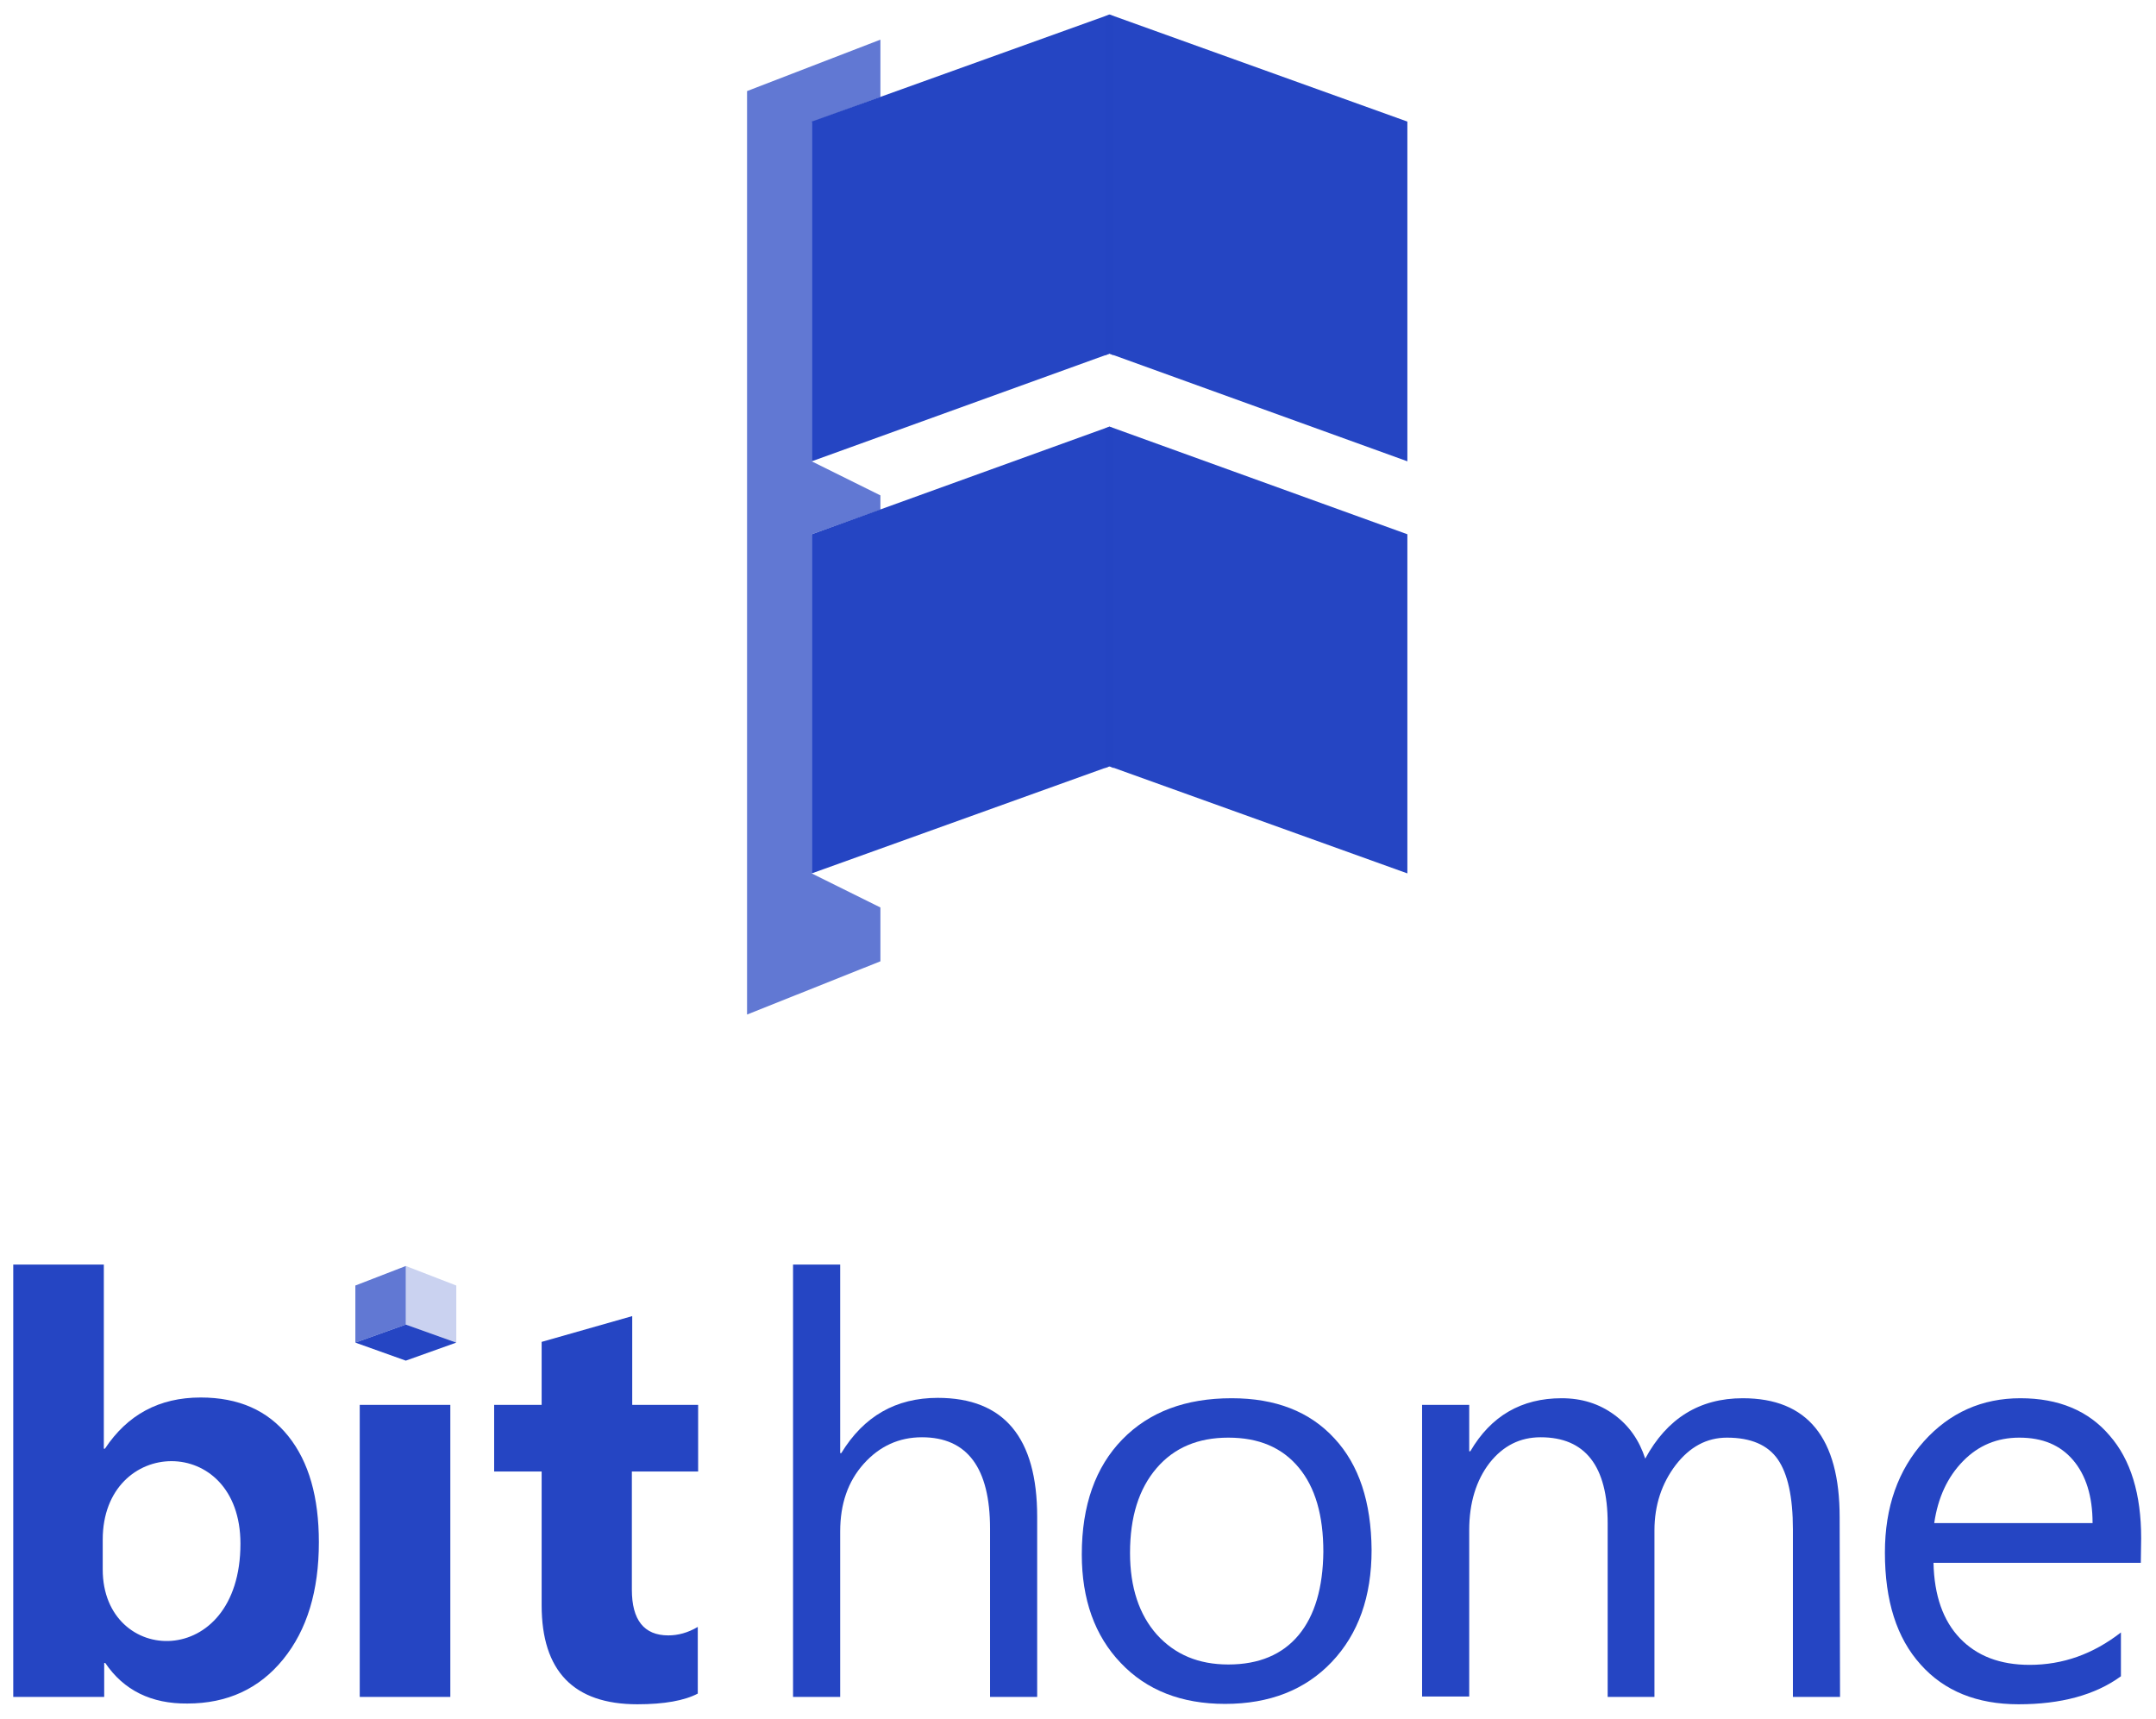
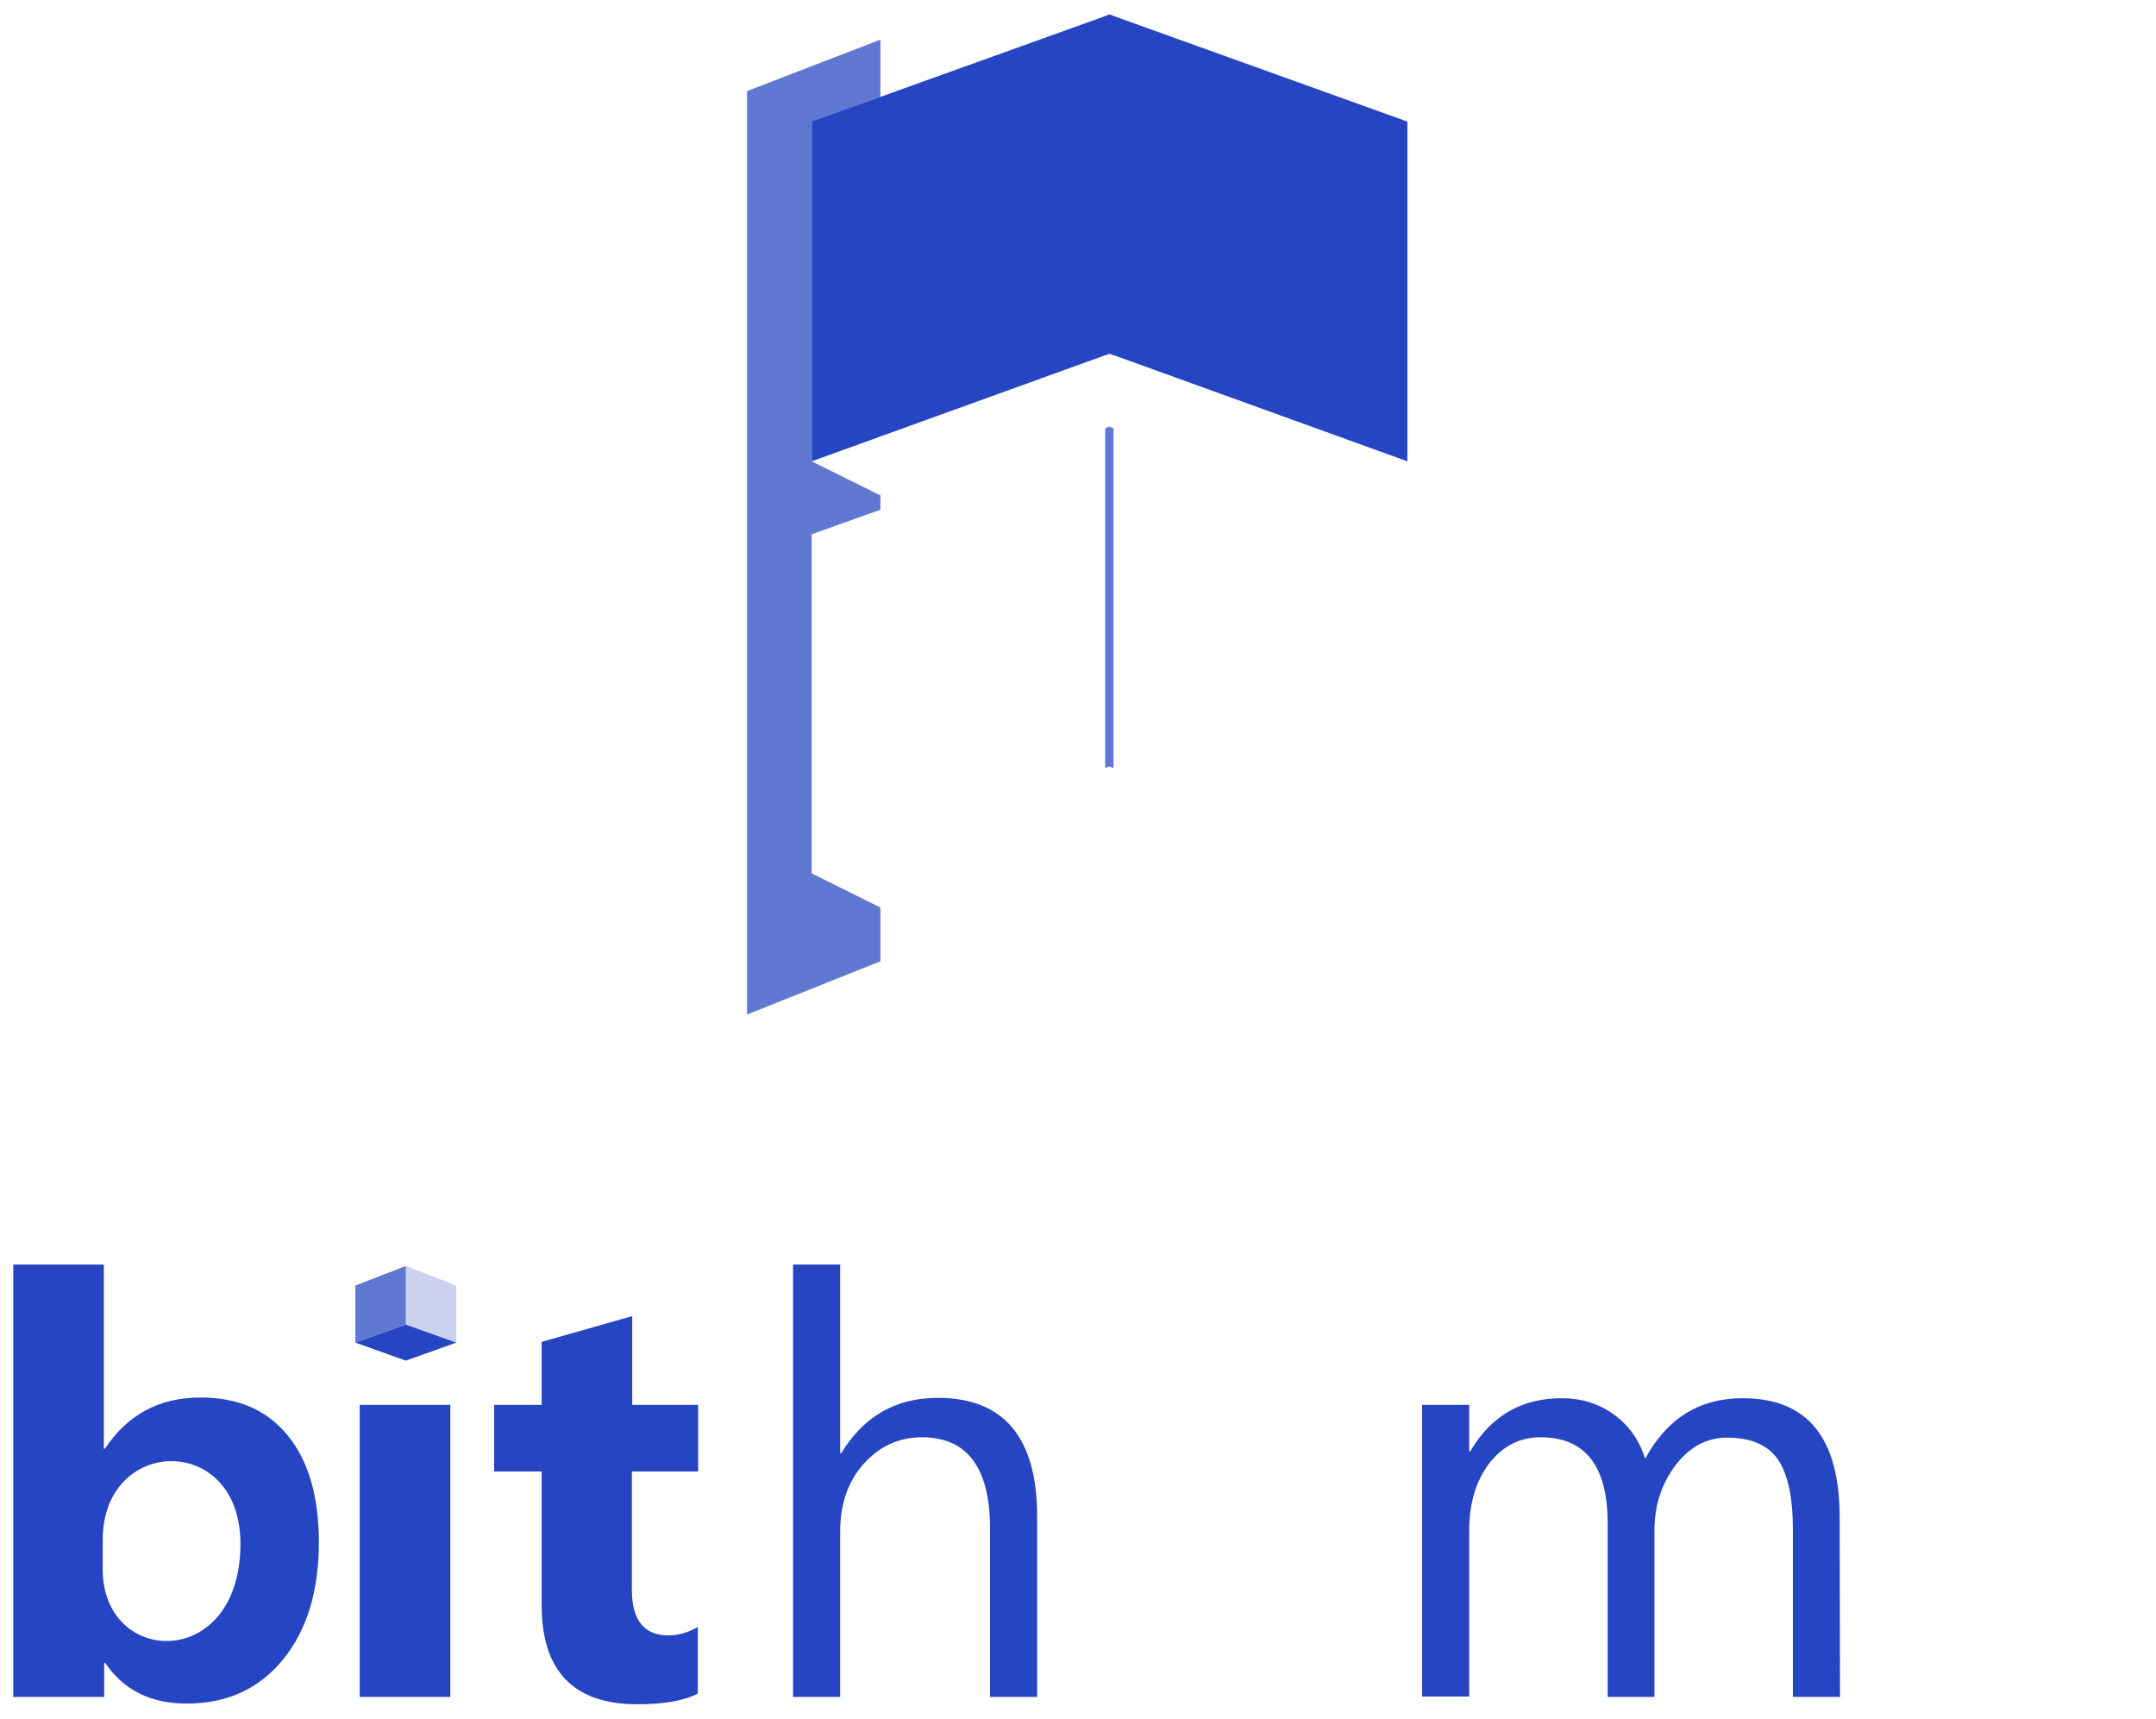
<svg xmlns="http://www.w3.org/2000/svg" width="138" height="110" viewBox="0 0 138 110" fill="none">
  <path d="M56.353 6.211V2.537L47.817 5.829V9.35V64.929L56.353 61.522V58.077L51.951 55.896V34.192L56.353 32.623V31.704L51.951 29.522V7.819L56.353 6.211Z" fill="#2545C3" fill-opacity="0.72" />
  <path d="M71.019 0.929L51.957 7.781V29.523L71.019 22.633L90.082 29.523V7.781L71.019 0.929Z" fill="#2545C3" />
-   <path d="M71.019 27.302L51.957 34.192V55.896L71.019 49.044L90.082 55.896V34.192L71.019 27.302Z" fill="#2545C3" />
-   <path d="M71.007 0.929L70.739 1.044V22.747L71.007 22.633L71.275 22.747V1.044L71.007 0.929Z" fill="#2545C3" fill-opacity="0.72" />
+   <path d="M71.007 0.929L70.739 1.044V22.747L71.007 22.633L71.275 22.747V1.044Z" fill="#2545C3" fill-opacity="0.72" />
  <path d="M71.007 27.302L70.739 27.417V49.159L71.007 49.044L71.275 49.159V27.417L71.007 27.302Z" fill="#2545C3" fill-opacity="0.72" />
  <path d="M44.663 108.387C43.814 108.835 42.518 109.071 40.797 109.071C36.72 109.071 34.669 106.949 34.669 102.731V94.175H31.629V89.909H34.669V85.879L40.467 84.229V89.909H44.686V94.175H40.444V101.741C40.444 103.673 41.221 104.663 42.777 104.663C43.39 104.663 44.026 104.498 44.663 104.121V108.387ZM28.824 108.599H23.026V89.909H28.824V108.599ZM6.575 98.535V100.444C6.575 106.667 15.39 106.949 15.39 98.794C15.39 91.677 6.575 91.912 6.575 98.535ZM6.74 106.431H6.669V108.599H0.848V80.929H6.646V92.714H6.716C8.154 90.545 10.181 89.438 12.844 89.438C15.272 89.438 17.134 90.263 18.454 91.912C19.774 93.562 20.41 95.825 20.41 98.7C20.41 101.811 19.656 104.31 18.124 106.195C16.592 108.081 14.541 109.023 11.996 109.023C9.686 109.047 7.918 108.175 6.74 106.431Z" fill="#2545C3" />
-   <path d="M137.051 98.441C137.051 95.636 136.391 93.421 135.024 91.865C133.68 90.286 131.772 89.485 129.321 89.485C126.869 89.485 124.795 90.404 123.145 92.242C121.496 94.081 120.648 96.438 120.648 99.36C120.648 102.448 121.401 104.828 122.933 106.525C124.442 108.222 126.539 109.071 129.203 109.071C131.913 109.071 134.105 108.481 135.755 107.279V104.475C133.964 105.865 132.031 106.549 129.91 106.549C128.024 106.549 126.539 105.983 125.455 104.852C124.372 103.72 123.805 102.118 123.758 100.02H137.028L137.051 98.441ZM123.805 97.475C124.042 95.848 124.654 94.528 125.644 93.515C126.634 92.501 127.836 92.007 129.25 92.007C130.735 92.007 131.866 92.478 132.692 93.444C133.515 94.41 133.94 95.754 133.94 97.475H123.805Z" fill="#2545C3" />
  <path d="M117.776 108.599H114.759V97.875C114.759 95.801 114.429 94.316 113.792 93.397C113.155 92.478 112.072 92.007 110.54 92.007C109.243 92.007 108.159 92.596 107.264 93.751C106.367 94.929 105.897 96.32 105.897 97.946V108.599H102.903V97.498C102.903 93.821 101.466 91.983 98.614 91.983C97.294 91.983 96.21 92.525 95.337 93.633C94.489 94.741 94.041 96.178 94.041 97.922V108.576H91.024V89.909H94.041V92.879H94.112C95.432 90.616 97.387 89.485 99.957 89.485C101.253 89.485 102.361 89.838 103.327 90.545C104.294 91.252 104.93 92.195 105.307 93.35C106.697 90.781 108.772 89.485 111.553 89.485C115.701 89.485 117.751 92.03 117.751 97.097L117.776 108.599Z" fill="#2545C3" />
  <path d="M66.387 108.599H63.37V97.828C63.37 93.939 61.909 91.983 59.01 91.983C57.549 91.983 56.3 92.549 55.286 93.68C54.273 94.811 53.778 96.249 53.778 98.017V108.599H50.761V80.929H53.778V92.996H53.849C55.286 90.64 57.337 89.461 60.023 89.461C64.266 89.461 66.387 92.007 66.387 97.074V108.599Z" fill="#2545C3" />
-   <path d="M85.411 92.054C83.831 90.333 81.64 89.485 78.835 89.485C75.889 89.485 73.556 90.357 71.835 92.124C70.115 93.892 69.243 96.343 69.243 99.478C69.243 102.353 70.068 104.687 71.741 106.431C73.391 108.175 75.63 109.047 78.411 109.047C81.263 109.047 83.549 108.151 85.246 106.36C86.943 104.569 87.792 102.188 87.792 99.195C87.768 96.131 86.99 93.751 85.411 92.054ZM83.124 104.64C82.088 105.889 80.579 106.525 78.623 106.525C76.714 106.525 75.206 105.889 74.051 104.616C72.919 103.343 72.33 101.599 72.33 99.384C72.33 97.074 72.896 95.283 74.027 93.963C75.158 92.643 76.691 92.007 78.623 92.007C80.579 92.007 82.064 92.643 83.124 93.916C84.186 95.188 84.704 96.98 84.704 99.313C84.68 101.599 84.161 103.39 83.124 104.64Z" fill="#2545C3" />
  <path d="M22.745 85.925V82.272L25.974 81.022V84.77L22.745 85.925Z" fill="#2545C3" fill-opacity="0.72" />
  <path d="M29.206 85.925V82.272L25.977 81.022V84.77L29.206 85.925Z" fill="#2545C3" fill-opacity="0.24" />
  <path d="M22.745 85.925L25.974 84.77L29.203 85.925L25.974 87.079L22.745 85.925Z" fill="#2545C3" />
</svg>